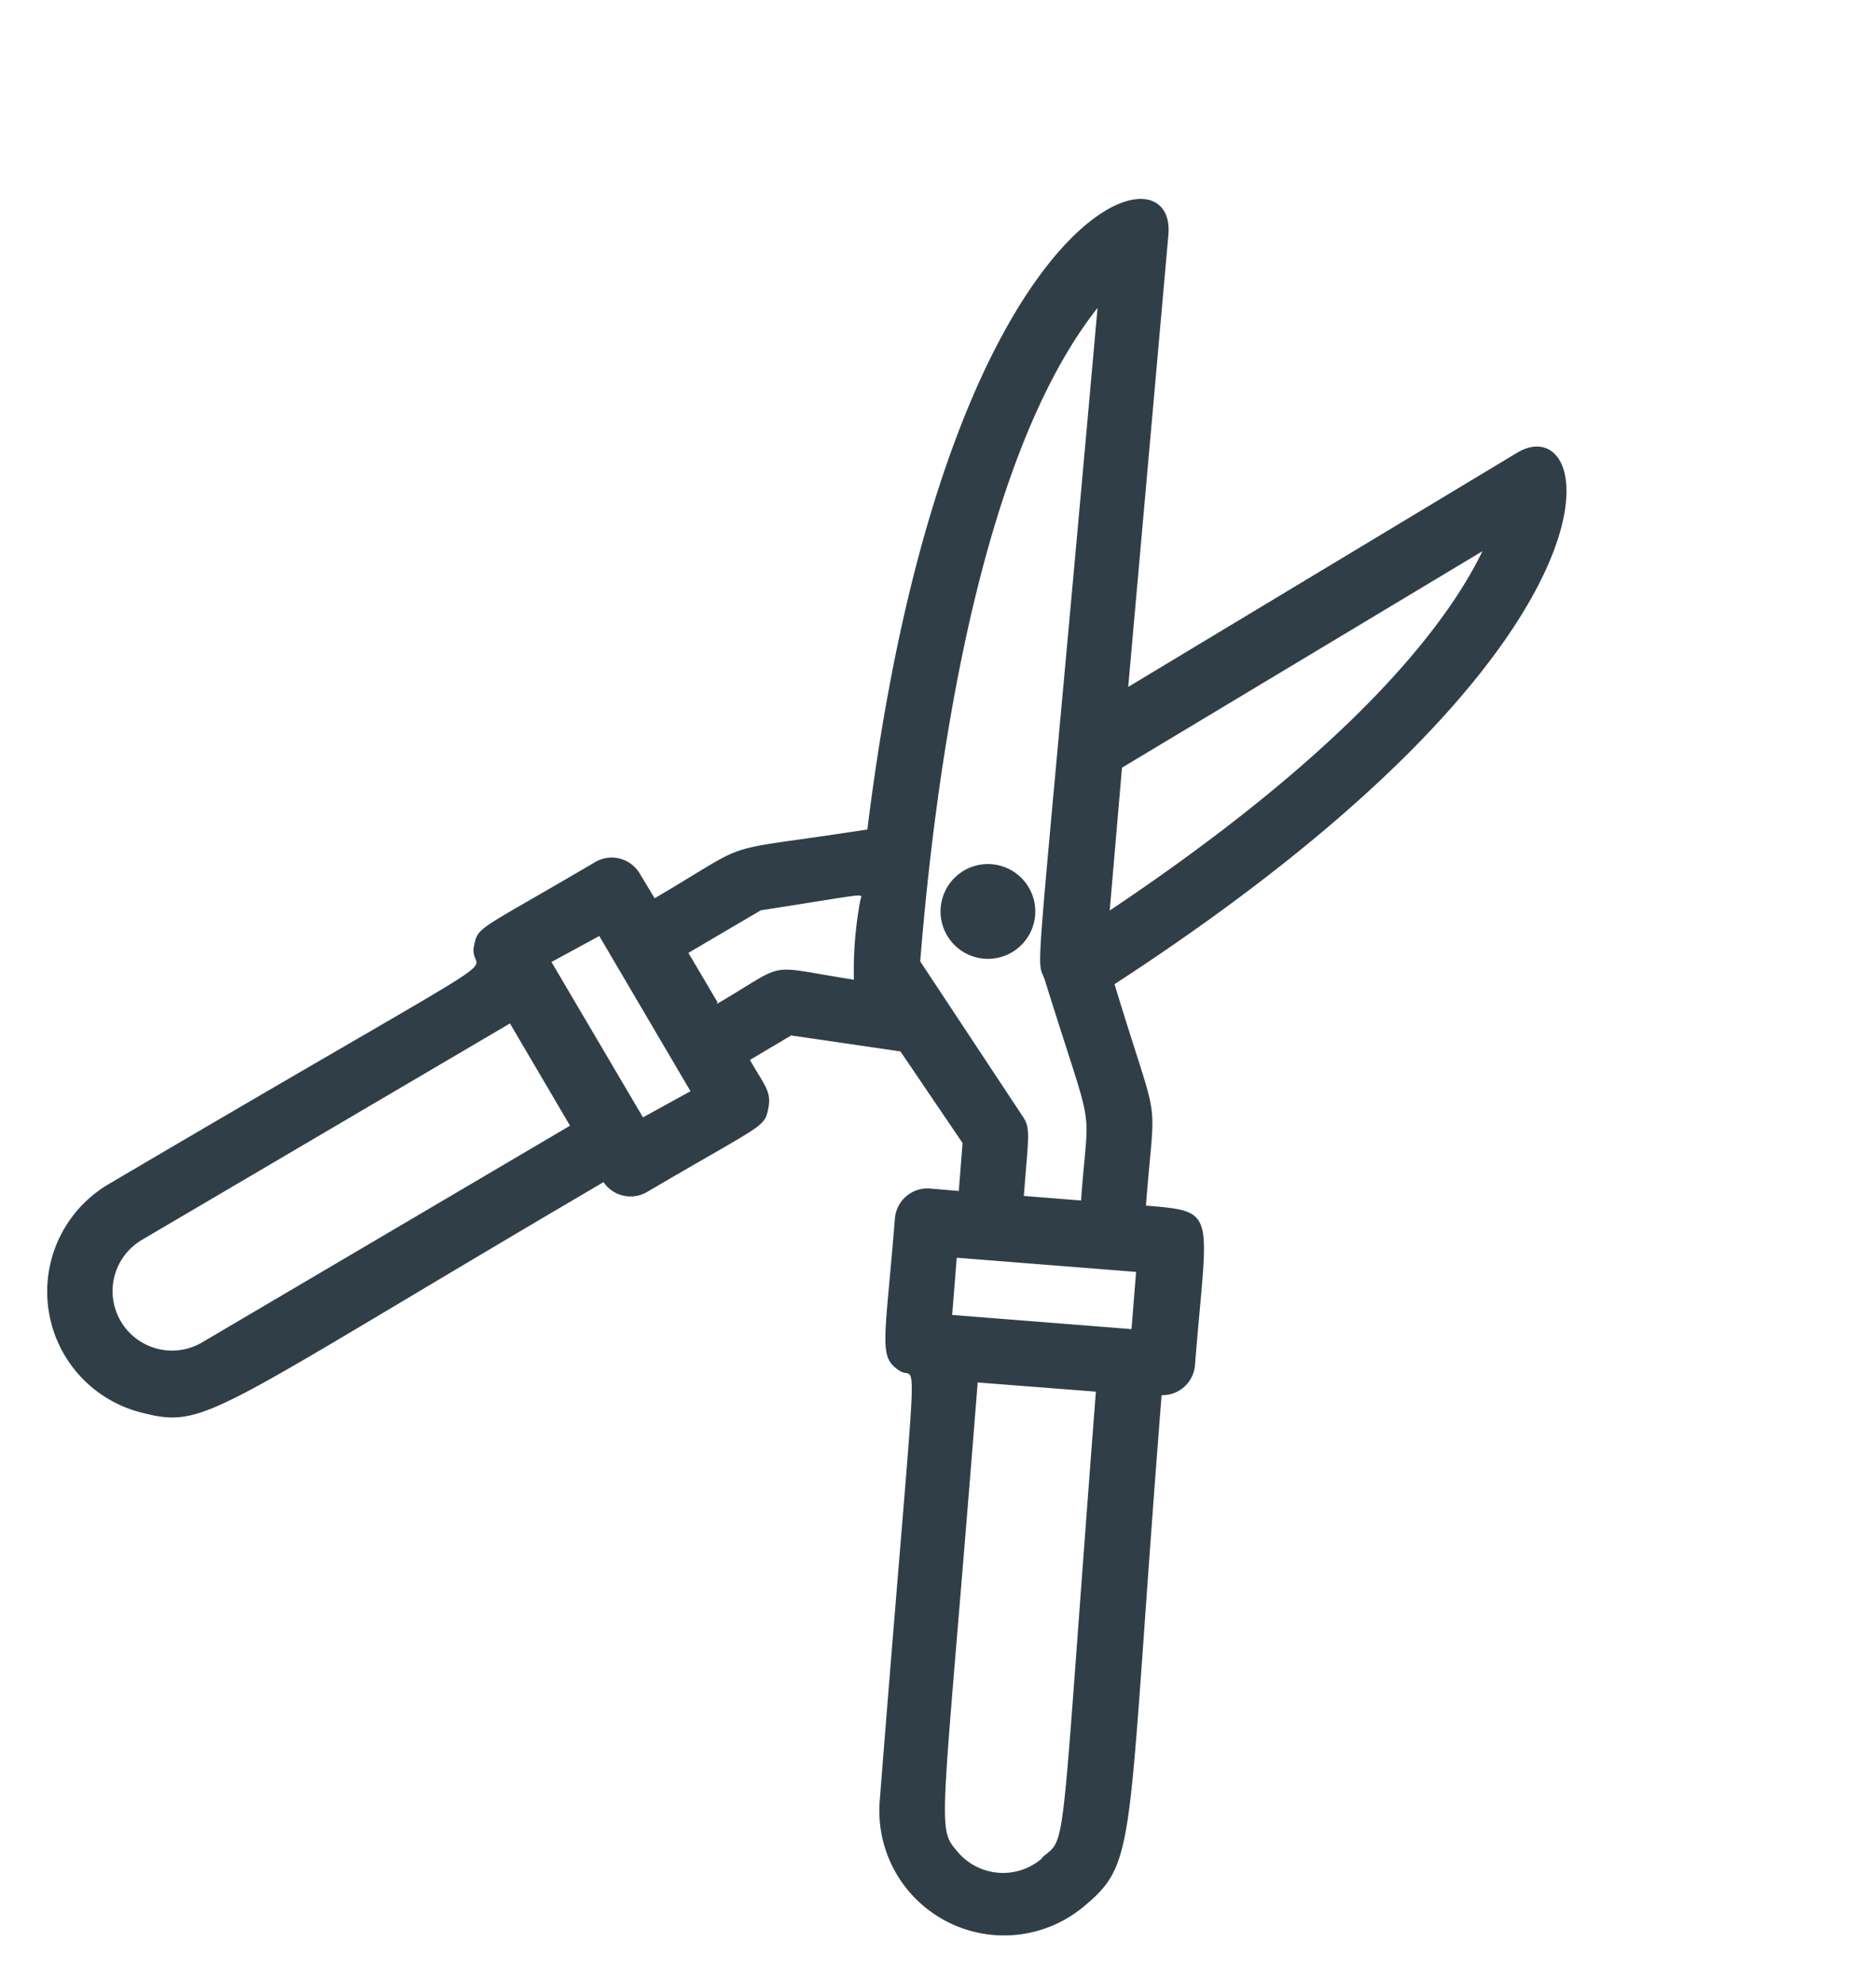
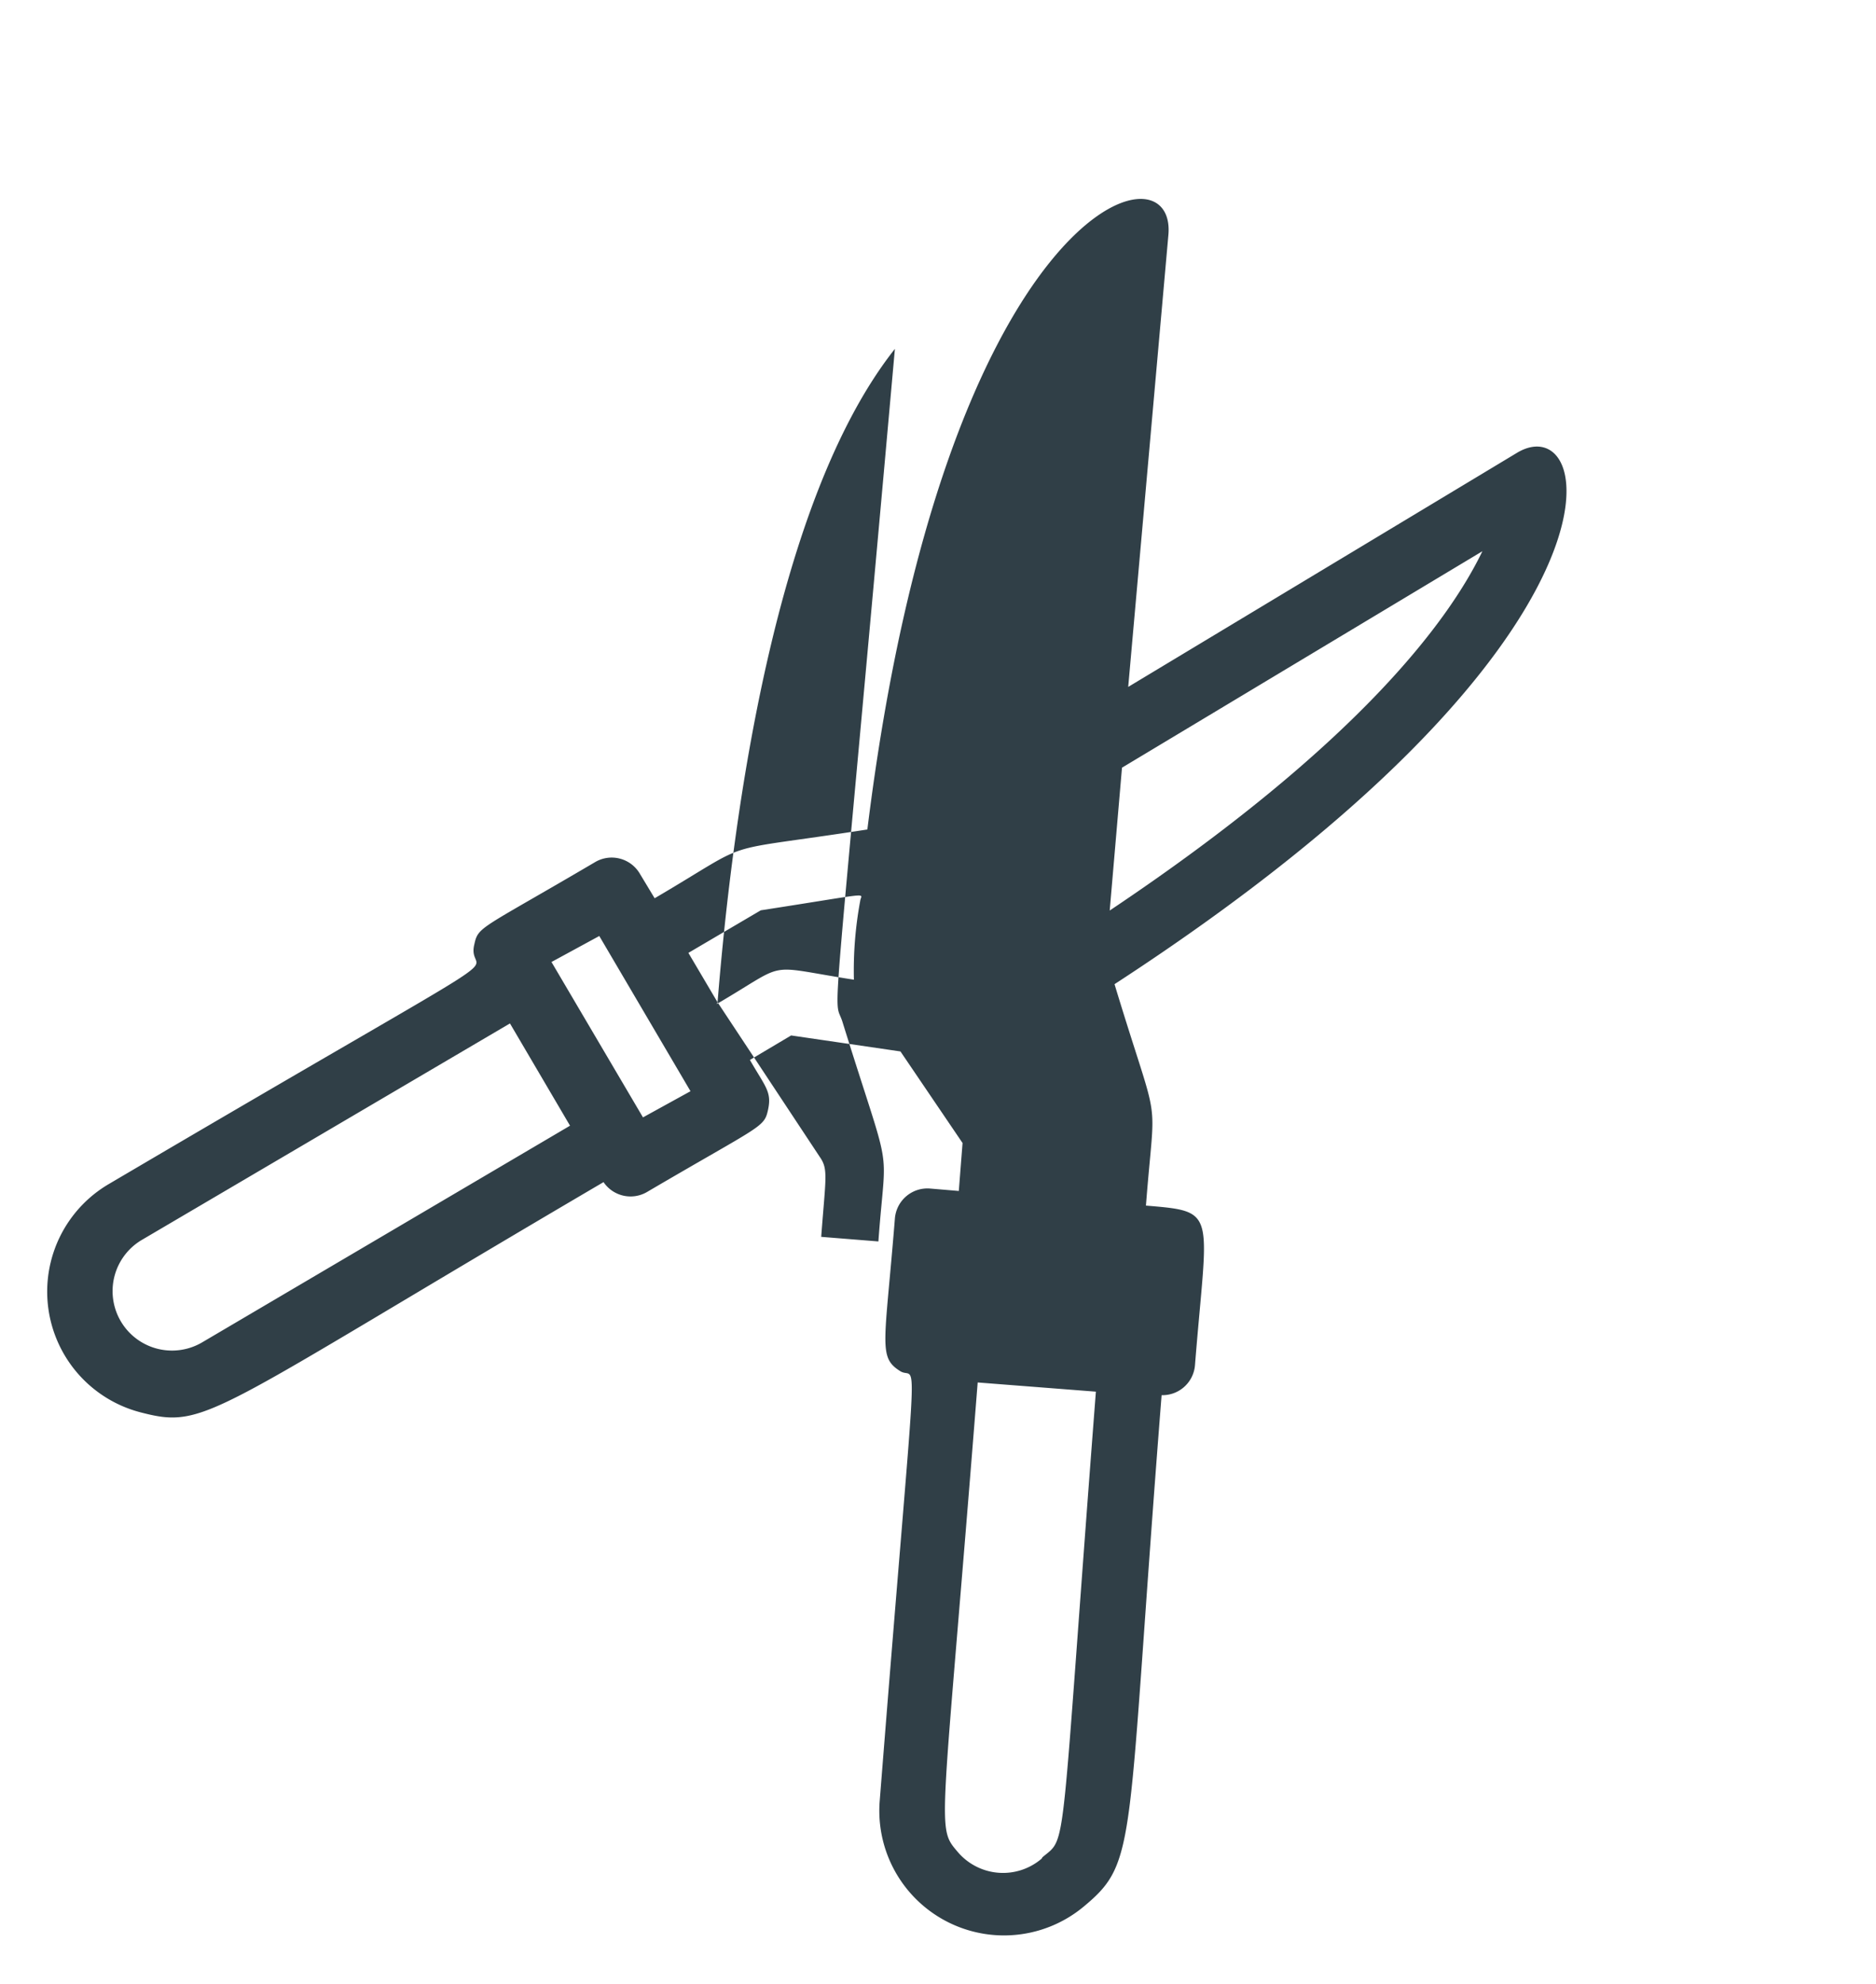
<svg xmlns="http://www.w3.org/2000/svg" width="39.605" height="41.873" viewBox="0 0 39.605 41.873">
  <g transform="matrix(0.848, 0.53, -0.53, 0.848, 13.151, -2.655)">
-     <path d="M26.66,21.19a.689.689,0,0,0,.262-.9c-1.516-2.915-1.3-3.018-2.667-2.315-1.185-2.267-.482-1.378-3.039-3.611C26.88,2.193,23.366-1.4,22.477.353L18.136,8.891,13.8.353c-.93-1.833-4.334,1.984,1.261,14.008-2.549,2.2-1.854,1.344-3.039,3.611l-.544-.276a.689.689,0,0,0-.923.289c-1.3,2.494-1.378,2.46-1.247,2.825.276.861,1.254-1.44-3.866,8.393a2.632,2.632,0,0,0,3.128,3.721c1.378-.434,1.213-.689,5.712-9.3a.689.689,0,0,0,.889-.31c1.3-2.487,1.378-2.46,1.247-2.825s-.3-.379-.882-.689L16,18.9l2.136-.937,2.136.944.469.9-.537.276a.689.689,0,0,0-.3.93c1.233,2.377,1.247,2.674,1.805,2.674.448,0-.283-1.151,4.451,7.945a2.632,2.632,0,0,0,4.823-.42c.469-1.426.1-1.516-4.327-10.019ZM22.959,2.5c.179,1.633-.076,4.872-2.653,10.6l-1.378-2.694ZM8.889,30.982a1.254,1.254,0,0,1-2.226-1.158l4.169-7.993,2.219,1.158Zm5.375-8.958-3.376-1.757.565-1,3.369,1.757Zm.048-2.894-1.075-.558L14.057,17c1.86-1.605,1.6-1.44,1.674-1.282A8.048,8.048,0,0,0,16.5,17.2c-1.805.772-1.344.372-2.184,1.971Zm3.17-3c-1.86-3.59-4.582-9.647-4.134-13.678,6.856,13.512,6.1,12.224,6.58,12.623,2.756,2.37,2.067,1.564,3.108,3.535l-1.075.558c-.586-1.116-.627-1.289-.916-1.413Zm7.338,3.142.558,1.075L22.009,22.1l-.558-1.075ZM29.692,30.83a1.254,1.254,0,0,1-1.571.82c-.689-.22-.441-.062-4.9-8.627l2.219-1.158c4.644,8.882,4.465,8.262,4.251,8.93Z" fill="#303f47" />
-     <path d="M23.29,20.29a1,1,0,1,0,1.42,0,1,1,0,0,0-1.42,0Z" transform="translate(-5.864 -6.515)" fill="#303f47" />
+     <path d="M26.66,21.19a.689.689,0,0,0,.262-.9c-1.516-2.915-1.3-3.018-2.667-2.315-1.185-2.267-.482-1.378-3.039-3.611C26.88,2.193,23.366-1.4,22.477.353L18.136,8.891,13.8.353c-.93-1.833-4.334,1.984,1.261,14.008-2.549,2.2-1.854,1.344-3.039,3.611l-.544-.276a.689.689,0,0,0-.923.289c-1.3,2.494-1.378,2.46-1.247,2.825.276.861,1.254-1.44-3.866,8.393a2.632,2.632,0,0,0,3.128,3.721c1.378-.434,1.213-.689,5.712-9.3a.689.689,0,0,0,.889-.31c1.3-2.487,1.378-2.46,1.247-2.825s-.3-.379-.882-.689L16,18.9l2.136-.937,2.136.944.469.9-.537.276a.689.689,0,0,0-.3.93c1.233,2.377,1.247,2.674,1.805,2.674.448,0-.283-1.151,4.451,7.945a2.632,2.632,0,0,0,4.823-.42c.469-1.426.1-1.516-4.327-10.019ZM22.959,2.5c.179,1.633-.076,4.872-2.653,10.6l-1.378-2.694ZM8.889,30.982a1.254,1.254,0,0,1-2.226-1.158l4.169-7.993,2.219,1.158Zm5.375-8.958-3.376-1.757.565-1,3.369,1.757Zm.048-2.894-1.075-.558L14.057,17c1.86-1.605,1.6-1.44,1.674-1.282A8.048,8.048,0,0,0,16.5,17.2c-1.805.772-1.344.372-2.184,1.971Zc-1.86-3.59-4.582-9.647-4.134-13.678,6.856,13.512,6.1,12.224,6.58,12.623,2.756,2.37,2.067,1.564,3.108,3.535l-1.075.558c-.586-1.116-.627-1.289-.916-1.413Zm7.338,3.142.558,1.075L22.009,22.1l-.558-1.075ZM29.692,30.83a1.254,1.254,0,0,1-1.571.82c-.689-.22-.441-.062-4.9-8.627l2.219-1.158c4.644,8.882,4.465,8.262,4.251,8.93Z" fill="#303f47" />
  </g>
</svg>